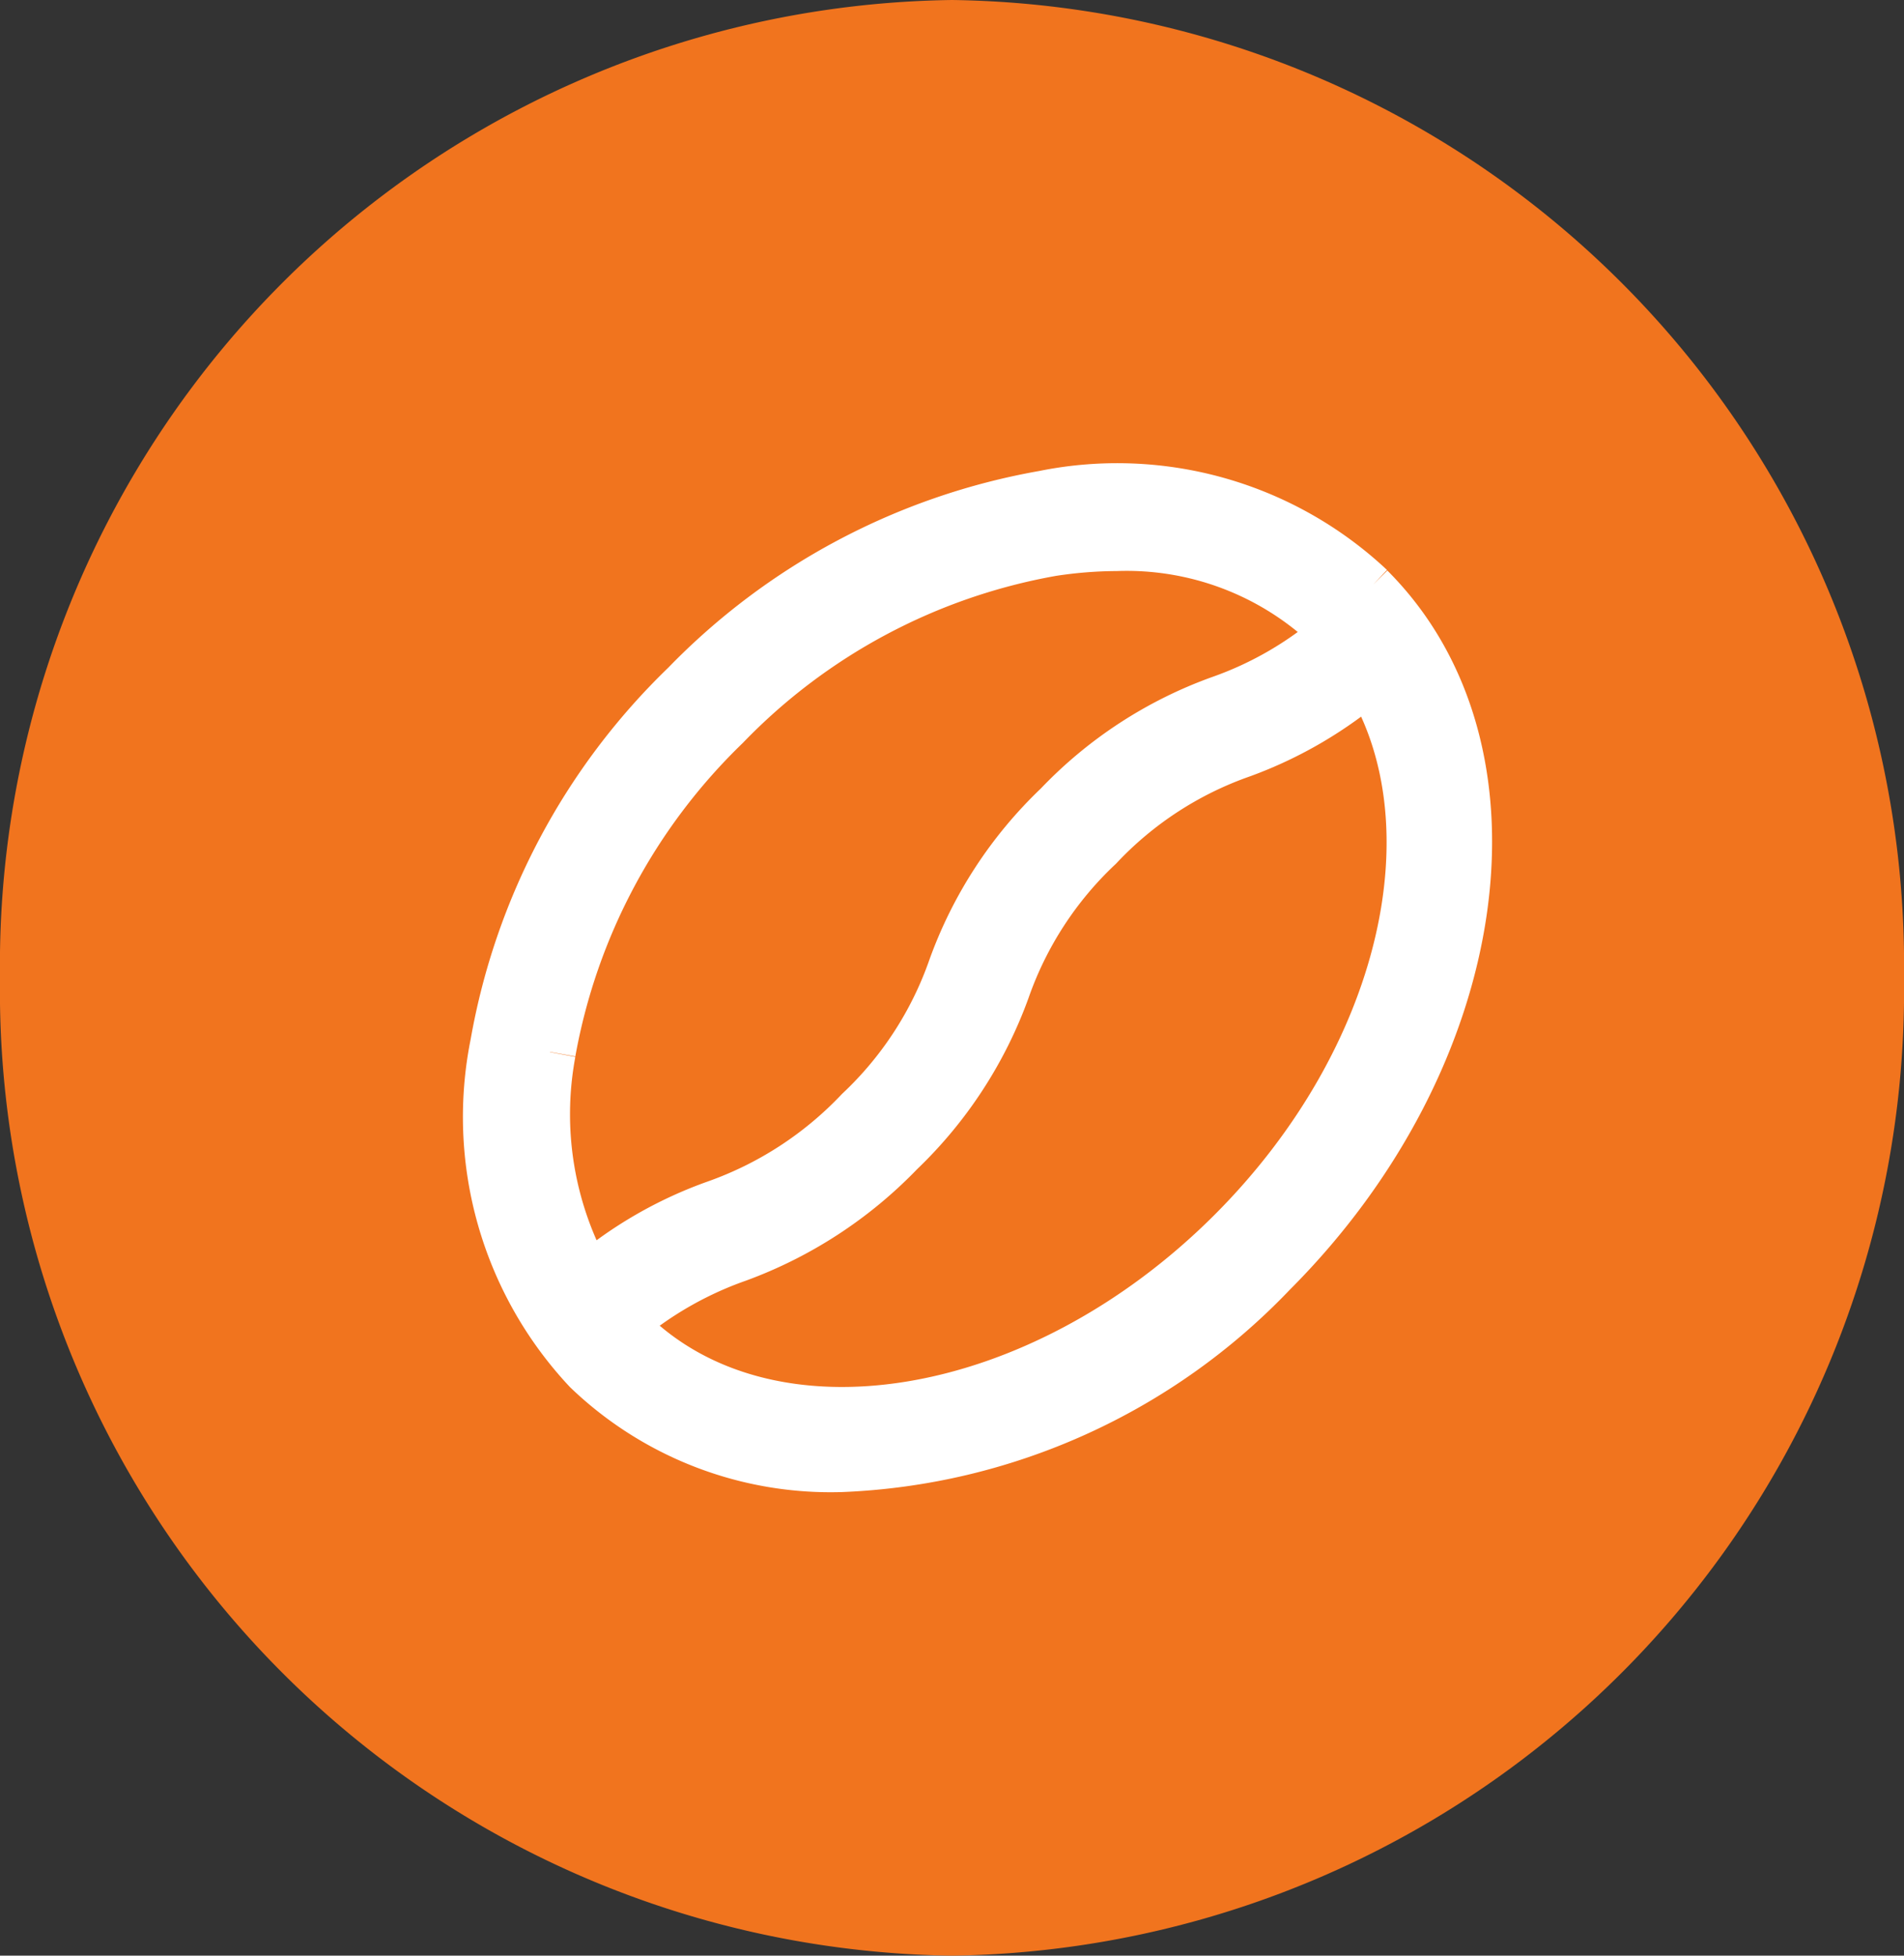
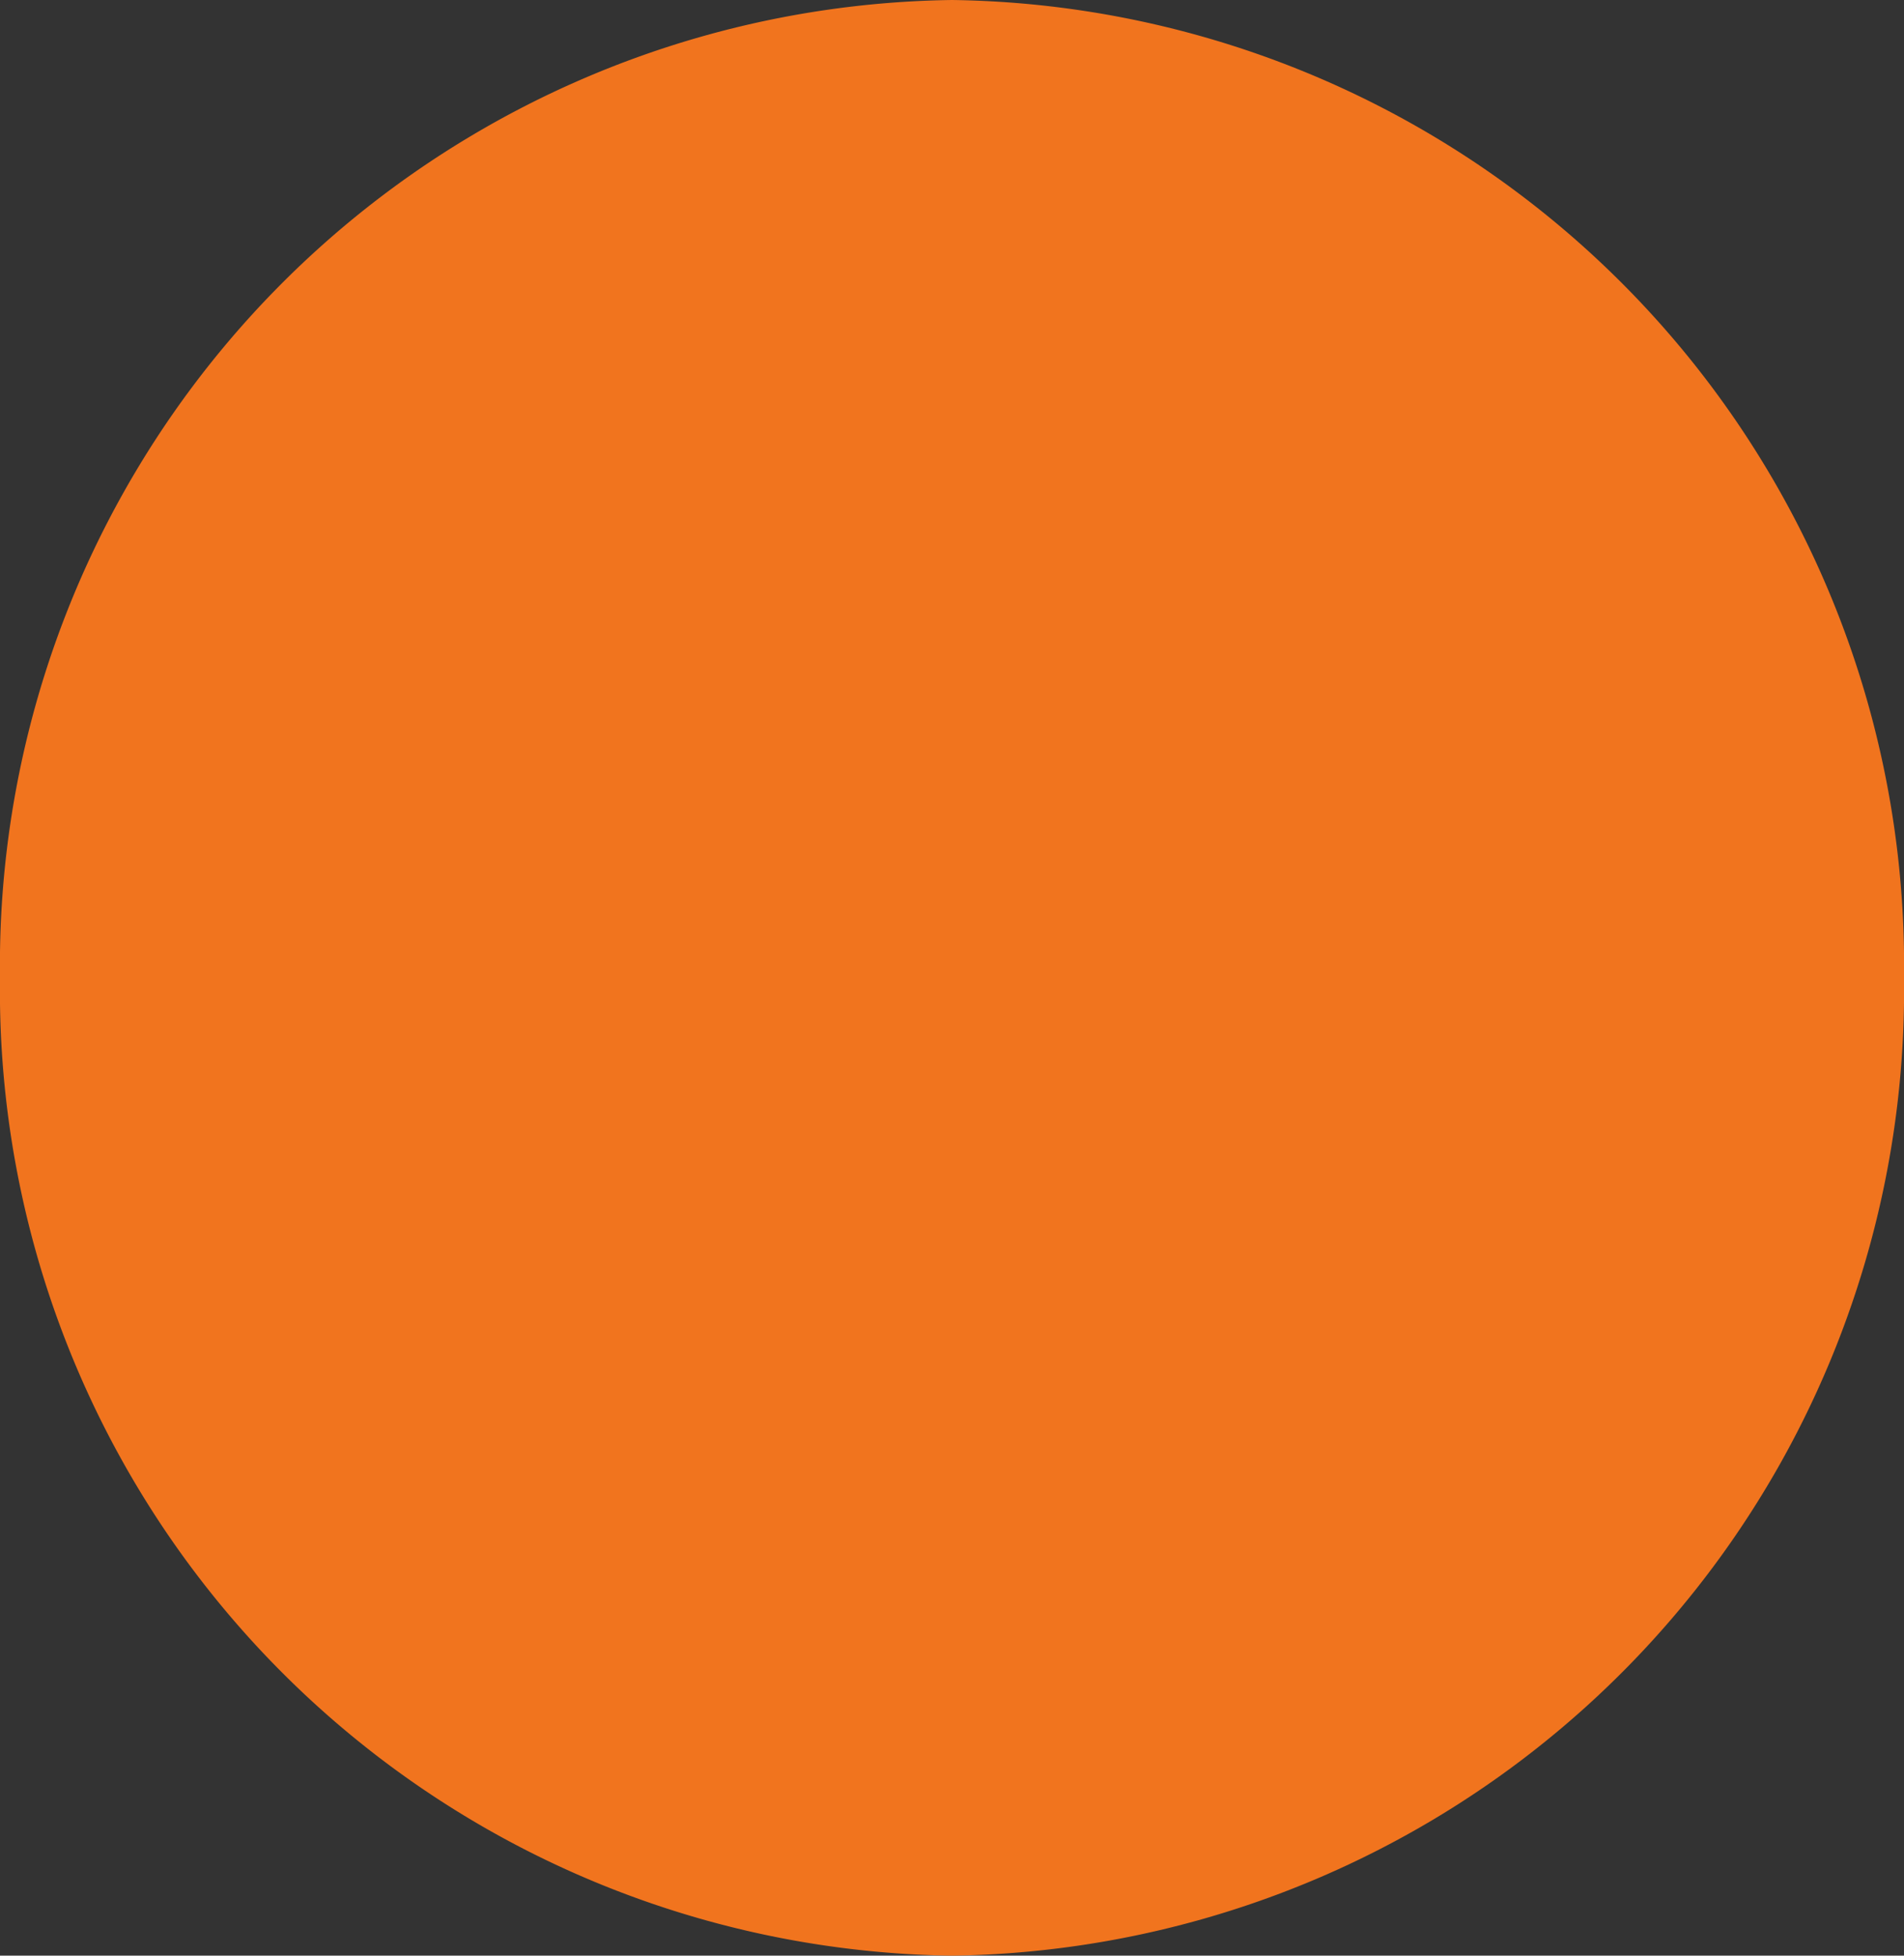
<svg xmlns="http://www.w3.org/2000/svg" width="37" height="38" viewBox="0 0 37 38">
  <rect x="0" y="0" width="37" height="38" fill="#333333" stroke="none" />
  <g id="Group_4460" data-name="Group 4460" transform="translate(-814 -332.699)">
    <path id="Path_27317" data-name="Path 27317" d="M18.5,0A18.755,18.755,0,0,1,37,19,18.755,18.755,0,0,1,18.5,38,18.755,18.755,0,0,1,0,19,18.755,18.755,0,0,1,18.5,0Z" transform="translate(814 332.699)" fill="#f1741e" />
-     <path id="Path_27320" data-name="Path 27320" d="M20.148,4.981a7.161,7.161,0,0,0-6.329-1.795A12.752,12.752,0,0,0,6.875,6.871a12.73,12.73,0,0,0-3.7,6.955,7.161,7.161,0,0,0,1.795,6.318,6.8,6.8,0,0,0,4.916,1.89,12.223,12.223,0,0,0,8.357-3.78c4.183-4.184,5.032-10.141,1.9-13.273m-15.918,9A11.724,11.724,0,0,1,7.618,7.625a11.655,11.655,0,0,1,6.361-3.387,8.512,8.512,0,0,1,1.253-.1,5.747,5.747,0,0,1,4.163,1.582.732.732,0,0,1,.117.138A6.947,6.947,0,0,1,17.26,7.168a8.14,8.14,0,0,0-3.143,2.049,8.14,8.14,0,0,0-2.049,3.143,7,7,0,0,1-1.816,2.793A7.115,7.115,0,0,1,7.459,16.97a7.941,7.941,0,0,0-2.5,1.444,6.562,6.562,0,0,1-.733-4.428M17.493,17.5c-3.77,3.77-9.047,4.619-11.766,1.9a1.633,1.633,0,0,1-.127-.138,7.09,7.09,0,0,1,2.262-1.306,8.349,8.349,0,0,0,3.143-2.049,8.217,8.217,0,0,0,2.049-3.143,7,7,0,0,1,1.816-2.793,7,7,0,0,1,2.793-1.816A8.07,8.07,0,0,0,20.148,6.7c1.741,2.88.711,7.433-2.655,10.8" transform="translate(820.463 339.157)" fill="#fff" stroke="#fff" stroke-width="1" />
  </g>
</svg>